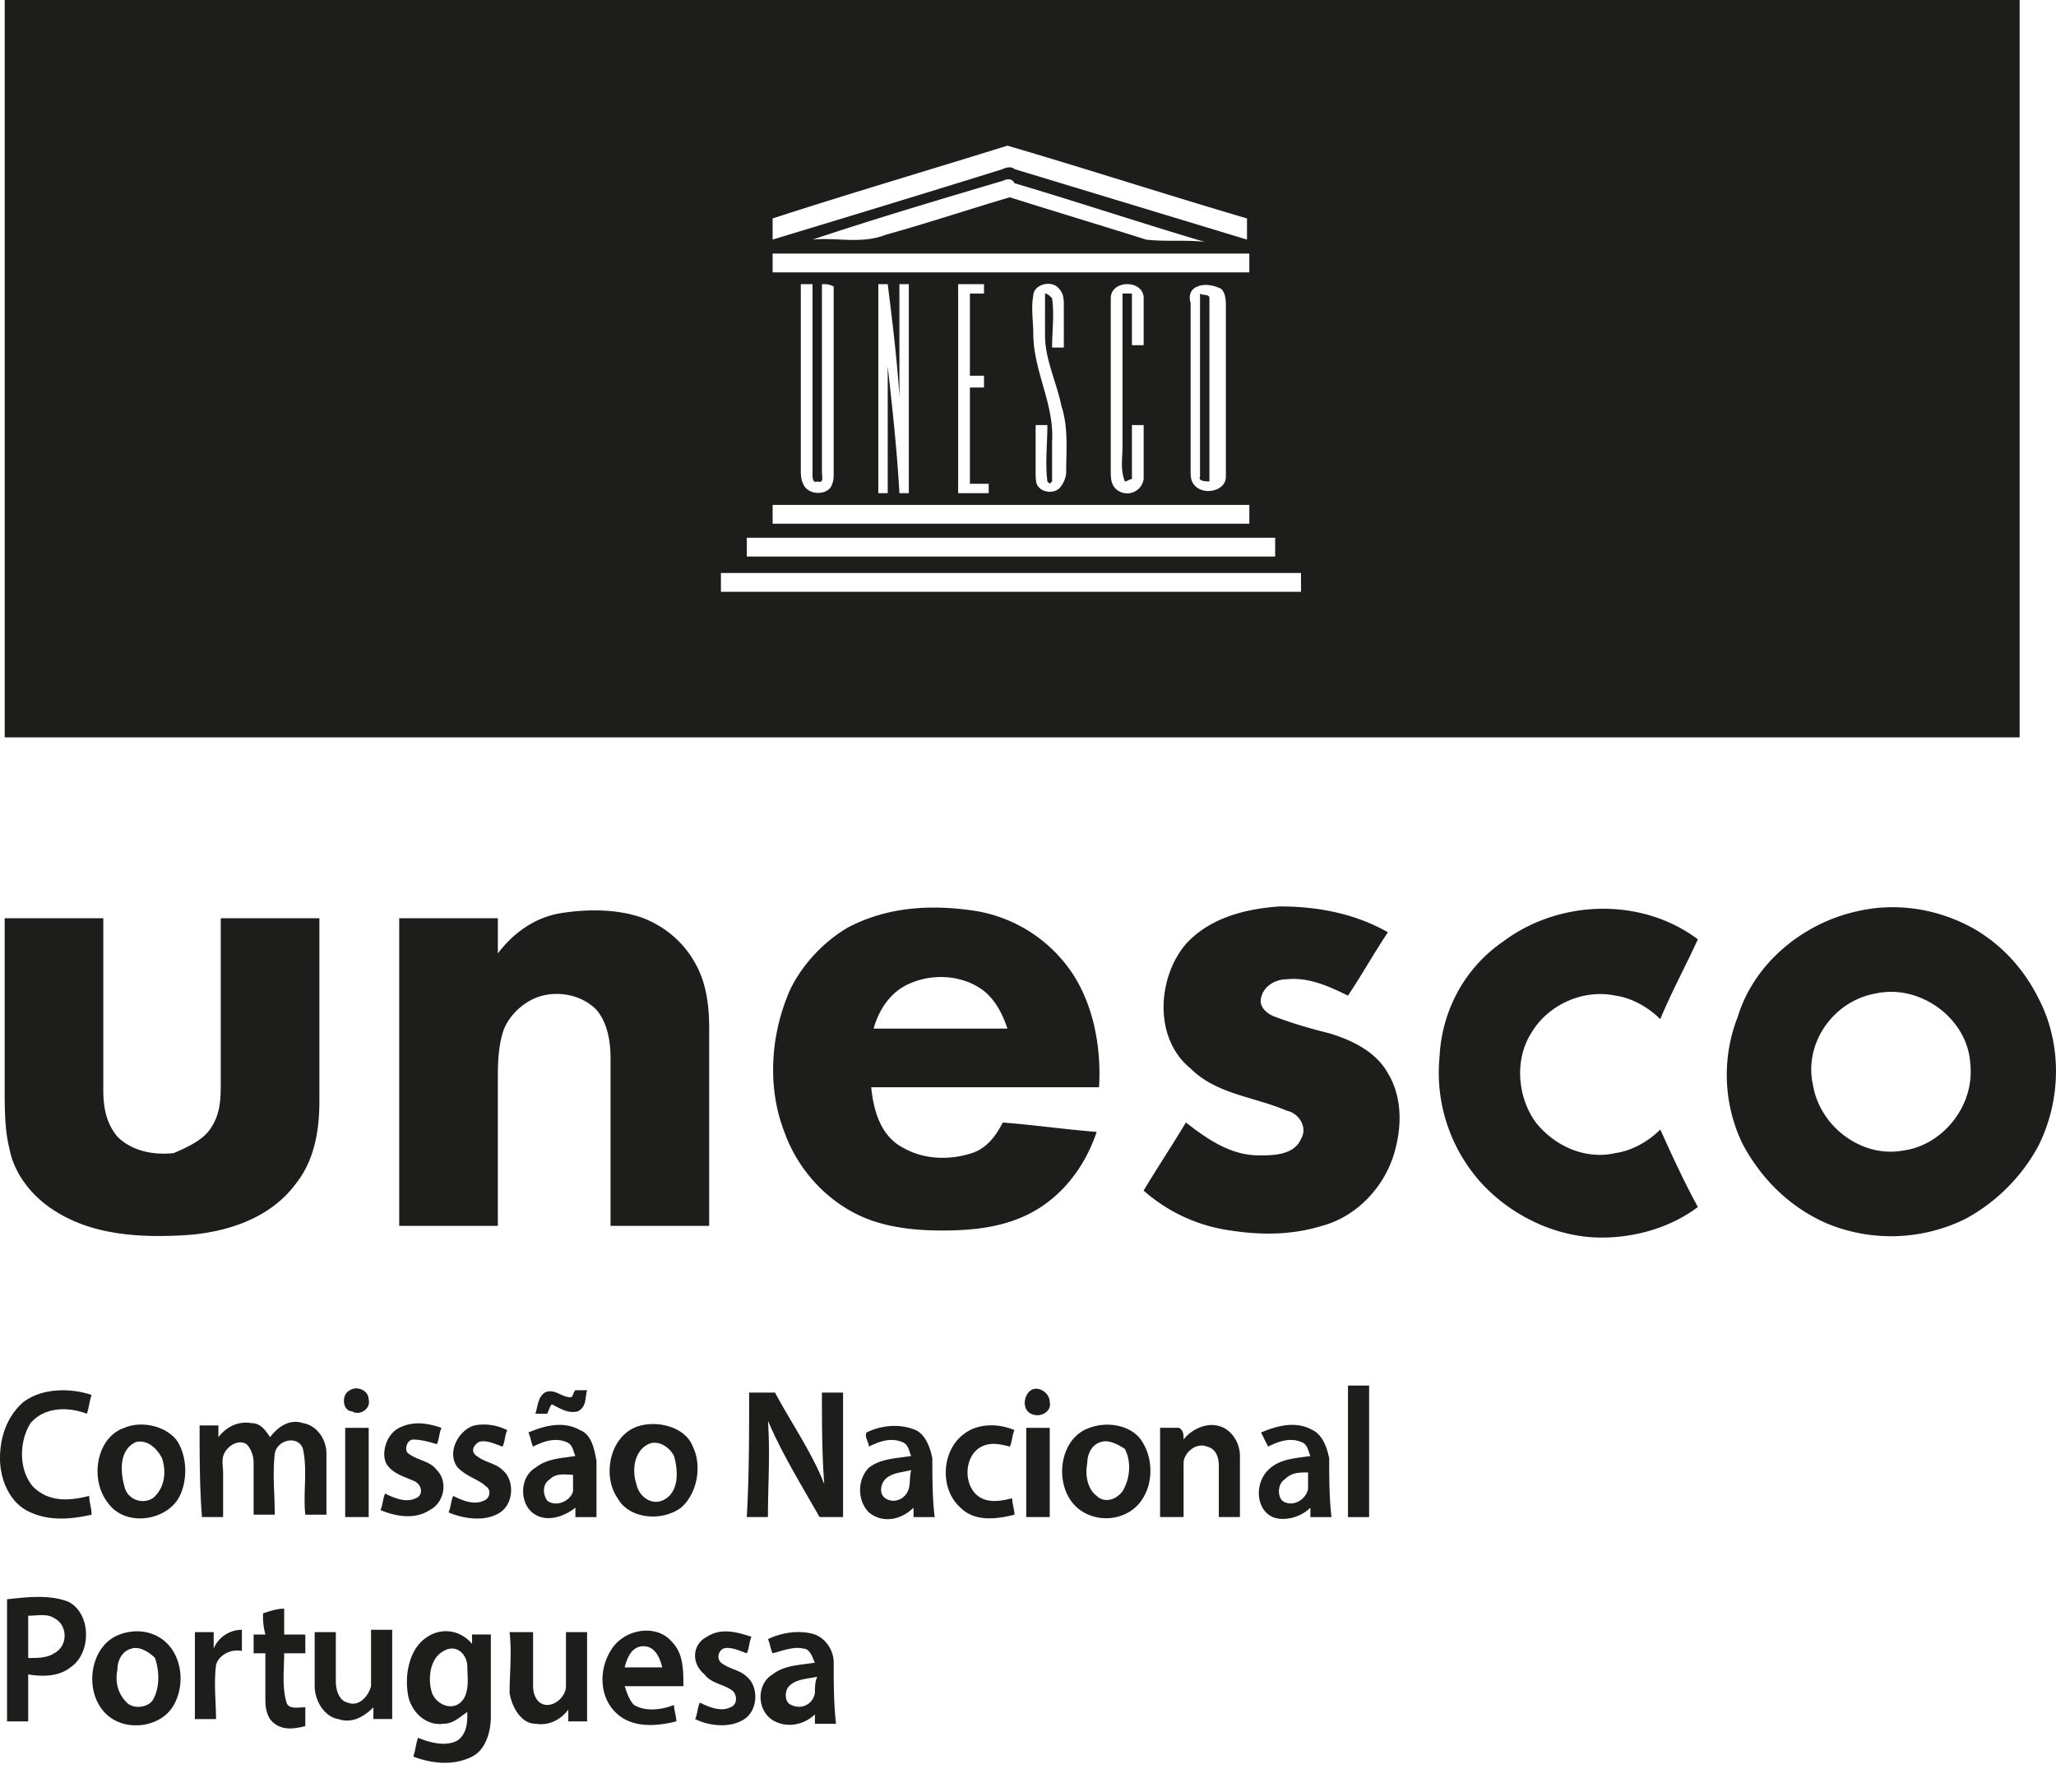
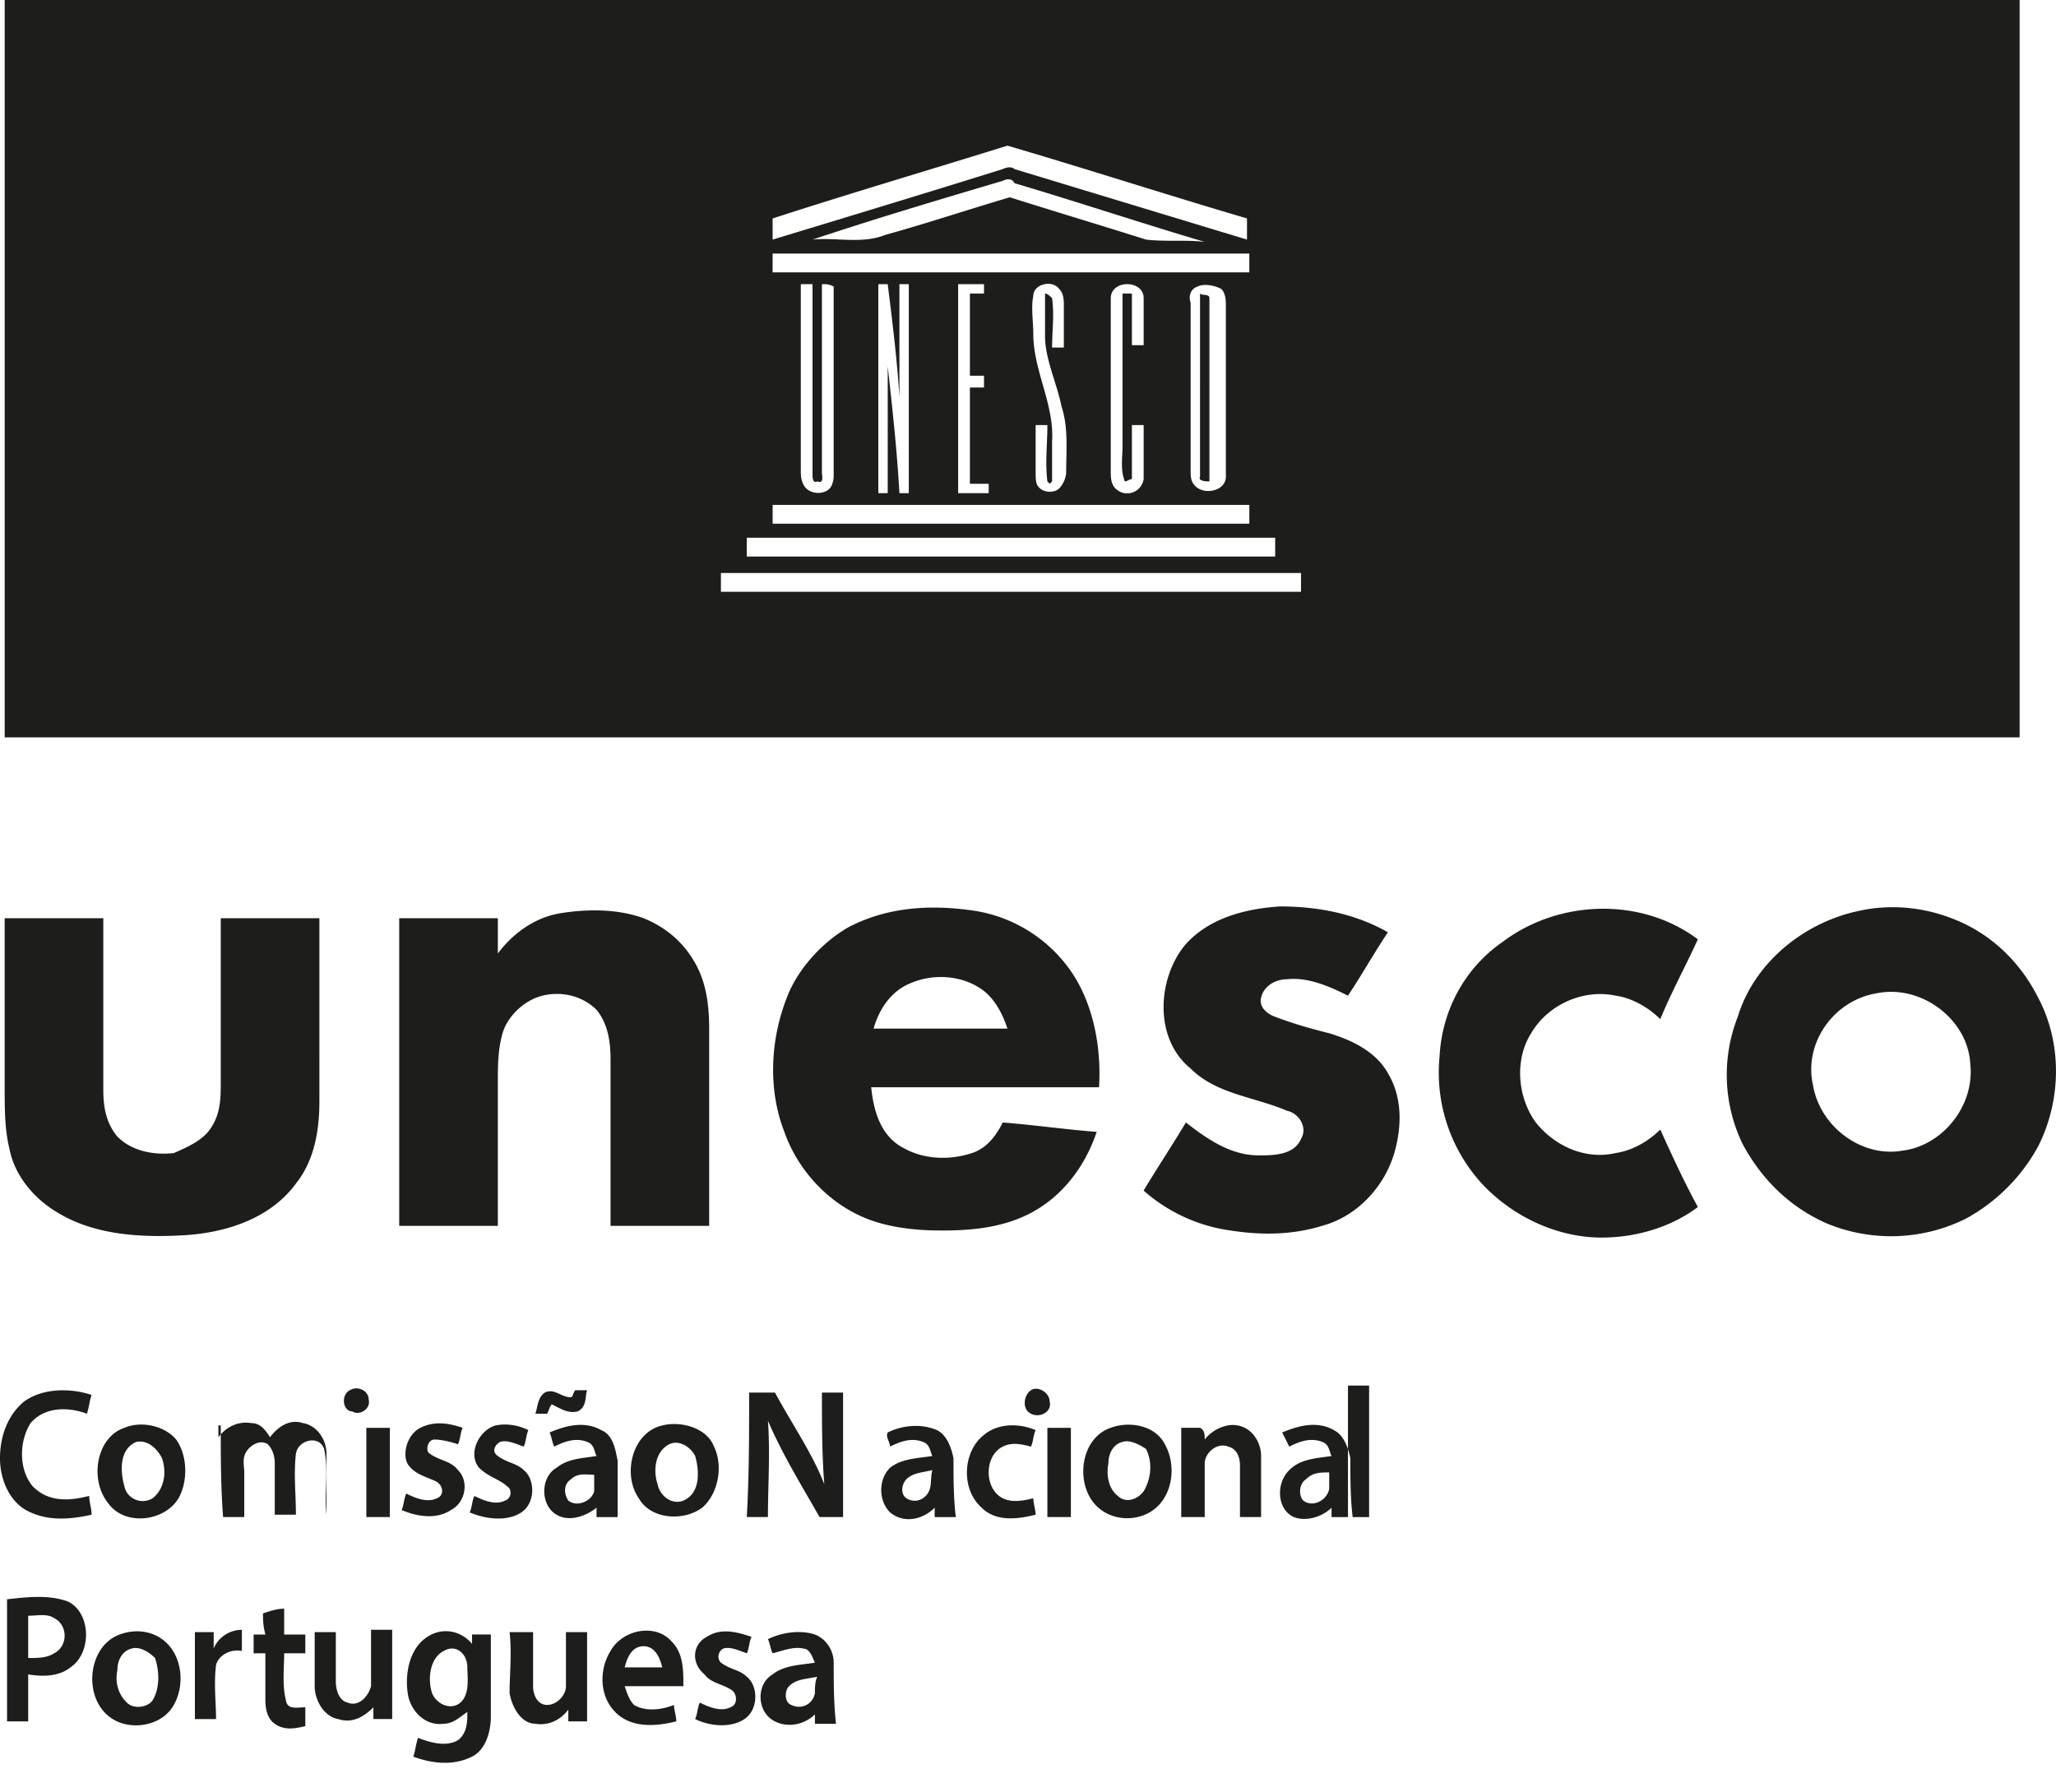
<svg xmlns="http://www.w3.org/2000/svg" width="70" height="61" viewBox="0 0 70 61">
-   <path d="M68.762 0v25.105H.16V0h68.602zM44.295 19.509h-19.75v.64h19.75v-.64zm-.88-1.2h-17.99v.64h17.99v-.64zm-.879-1.118h-16.23v.64h16.23v-.64zm-4.718-7.037v5.917c0 .16 0 .4.16.56.32.32.88.16.96-.32v-1.839h-.4v1.839c-.08 0-.16.08-.24.08-.16-.4-.08-.8-.08-1.2V9.994h.32v1.759h.4v-1.599c0-.64-1.12-.64-1.12 0zm-4.316-.48h-.88v7.117h1.04v-.32h-.64v-3.278h.48v-.4h-.48V9.994h.48v-.32zm-3.278 0h-.32v7.117h.32v-4.318c.16 1.44.318 2.878.398 4.318h.32V9.675h-.32v3.838c-.08-1.28-.238-2.559-.398-3.838zm-2.56 0h-.399v6.317c0 .16 0 .32.079.48.16.4.8.4.96.08a.815.815 0 0 0 .08-.343V9.754c-.16-.08-.24-.08-.4-.08v6.397c0 .16.08.4-.16.32-.16.08-.16-.16-.16-.24V9.675zm7.516.4c-.08.4 0 .88 0 1.28 0 1.279.72 2.399.64 3.677v1.36l-.08.08-.08-.08c-.08-.64 0-1.28 0-1.919h-.4v1.599c0 .16 0 .4.08.48.16.24.56.24.72.08.16-.16.24-.4.24-.56 0-.72.08-1.519-.16-2.238-.16-.8-.56-1.6-.56-2.4V9.994c.08 0 .16.08.24.16.08.56 0 1.12 0 1.679h.4v-1.439c0-.16 0-.4-.16-.56-.24-.32-.88-.16-.88.24zm5.597-.32c-.24.08-.32.32-.24.56v5.677c0 .24 0 .4.16.56.32.32 1.04.16 1.04-.32v-5.757c0-.24 0-.48-.16-.64-.32-.16-.64-.16-.8-.08zm.08.24c.08.08.32 0 .32.16v6.237c-.08 0-.4 0-.32-.16V9.994zm1.68-1.36H26.305v.64h16.23v-.64zM34.14 6.157c-2.158.64-4.316 1.28-6.476 2 .8-.08 1.68.159 2.48-.16 1.438-.4 2.878-.88 4.236-1.28 1.52.48 3.118.96 4.638 1.44.64.079 1.359 0 1.999.079-2.159-.639-4.317-1.359-6.477-1.999-.08-.16-.24-.16-.4-.08zm.16-1.198c-2.558.798-5.276 1.598-7.994 2.478v.72c2.638-.8 5.276-1.6 7.834-2.4.16-.08.32-.08.4 0l7.916 2.4v-.72c-2.718-.8-5.437-1.68-8.156-2.478zM30.783 33.58c-.56.32-.88.88-1.04 1.44H34.3c-.16-.48-.4-.96-.8-1.28-.72-.56-1.838-.64-2.718-.16m-1.919-1.998c1.359-.72 2.879-.8 4.397-.56a4.928 4.928 0 0 1 3.278 2.158c.72 1.12.96 2.558.88 3.838h-7.756c.08.8.32 1.678 1.12 2.078.72.4 1.6.4 2.318.16.48-.16.8-.56 1.04-1.038 1.04.08 2.158.239 3.198.319-.4 1.2-1.2 2.24-2.318 2.8-.96.478-2 .558-2.958.558-.8 0-1.6-.08-2.32-.319-1.439-.48-2.558-1.68-3.038-3.04-.56-1.438-.48-3.118.08-4.556.32-.88 1.12-1.84 2.08-2.398m11.512.559c.8-.88 1.999-1.2 3.198-1.28 1.28 0 2.559.24 3.679.88-.48.72-.88 1.44-1.36 2.158-.64-.319-1.359-.638-2.079-.558-.4 0-.8.24-.88.638-.08.32.24.56.48.64.64.24 1.2.4 1.839.56.8.24 1.6.64 2 1.36.48.798.48 1.758.24 2.638-.32 1.198-1.28 2.238-2.479 2.558-1.04.32-2.08.32-3.118.16a5.624 5.624 0 0 1-2.96-1.36c.48-.798.96-1.518 1.44-2.318.72.56 1.52 1.12 2.479 1.12.48 0 1.2 0 1.44-.56.24-.4-.08-.88-.48-.96-1.12-.48-2.399-.56-3.279-1.438-1.28-1.04-1.12-3.118-.16-4.238m10.794-.08c1.918-1.44 4.718-1.52 6.636-.08-.4.88-.88 1.758-1.28 2.718-.4-.4-.958-.72-1.518-.8-1.12-.238-2.318.32-2.878 1.28-.56.88-.48 2.158.16 3.038.638.8 1.678 1.28 2.718 1.04.56-.08 1.119-.4 1.519-.8.4.88.8 1.759 1.28 2.638-.96.72-2.159 1.04-3.279 1.04-1.52 0-3.038-.72-4.078-1.84a5.596 5.596 0 0 1-1.438-4.316c.08-1.6.878-3.038 2.158-3.918m-32.142-.96c.96-.16 1.999-.16 2.879.16.8.32 1.44.88 1.84 1.679.318.64.398 1.36.398 2.08v6.716h-3.358v-5.678c0-.559-.08-1.199-.479-1.678-.48-.48-1.2-.64-1.84-.48-.64.16-1.198.72-1.358 1.28-.16.56-.16 1.118-.16 1.678v4.878h-3.358V31.262h3.358v1.2c.479-.64 1.199-1.2 2.078-1.36m44.855 2.719c-1.44.24-2.478 1.678-2.158 3.118.24 1.44 1.678 2.478 3.038 2.238 1.358-.16 2.478-1.518 2.318-2.958-.08-1.518-1.678-2.718-3.198-2.398m-.64-2.798c1.04-.24 2.16-.16 3.198.24 1.28.48 2.318 1.438 2.958 2.718.8 1.518.8 3.438 0 5.036a6.163 6.163 0 0 1-2.478 2.48 5.718 5.718 0 0 1-4.717.16c-1.28-.56-2.24-1.52-2.88-2.72a5.411 5.411 0 0 1-.16-4.316c.56-1.84 2.24-3.199 4.079-3.598m-63.084.24h3.358v5.836c0 .56.08 1.12.48 1.6.48.48 1.199.638 1.919.56.56-.24 1.04-.48 1.28-.88.32-.48.32-1.04.32-1.52v-5.597h3.358V37.5c0 .96-.16 1.998-.8 2.798-.88 1.2-2.399 1.68-3.838 1.76-1.439.08-3.039 0-4.318-.8-.799-.48-1.439-1.28-1.599-2.159-.16-.64-.16-1.36-.16-2.08v-5.756m45.735 20.389h.72v-4.478h-.72v4.478zM.8 47.733c.64-.48 1.6-.48 2.318-.24-.08.24-.08.4-.16.64-.638-.24-1.438-.24-1.918.32-.4.64-.4 1.598.08 2.158.56.56 1.28.48 1.918.32 0 .24.08.4.08.64-.718.16-1.518.24-2.238-.16-.56-.32-.88-1.04-.88-1.76 0-.718.24-1.438.8-1.918m11.113-.4c.24-.16.64 0 .64.32.08.32-.32.56-.56.4-.32 0-.4-.56-.08-.72m7.676 0h.4c-.08.24 0 .56-.32.72-.32.08-.56-.08-.88-.24-.08.08-.08.16-.16.32h-.4c.08-.24.08-.56.32-.72.32-.16.56.16.88.16.08 0 .08-.16.16-.24m15.511 0c.24-.16.64.08.64.4.08.32-.32.56-.64.4-.32-.16-.24-.64 0-.8m-9.594.08h.88c.56 1.04 1.278 2.078 1.678 3.118-.08-1.04-.08-2.078-.08-3.118h.72v4.238h-.8c-.64-1.12-1.278-2.16-1.758-3.278.08 1.118 0 2.158 0 3.278h-.72c.08-1.44.08-2.798.08-4.238m-20.868 1.68c-.56.24-.56.959-.4 1.519.08.399.56.638.96.399.4-.32.48-.879.32-1.359-.16-.32-.48-.64-.88-.56m-.4-.48c.56-.24 1.36-.08 1.76.4.398.56.398 1.44.08 1.999-.48.8-1.84.96-2.4.16-.639-.799-.4-2.239.56-2.559m2.558-.08h.64v.4c.24-.32.64-.56 1.119-.48.32 0 .48.24.64.48.24-.32.64-.64 1.12-.48.48.08.8.56.8 1.04v2.079h-.72c-.08-.72.08-1.519-.08-2.239-.16-.48-.88-.32-.96.16-.08.719 0 1.359 0 2.079h-.72v-1.759c0-.24-.08-.48-.239-.64-.24-.16-.56 0-.72.24-.16.24-.08.48-.08.72v1.519h-.72c-.08-1.04-.08-2.079-.08-3.119m4.957 3.119h.8v-3.038h-.8v3.038zm1.84-3.039c.48-.24.96-.16 1.44 0-.08.16-.08.4-.16.56-.24-.08-.56-.16-.8-.16s-.32.4-.16.48c.32.24.72.24.96.56.398.399.24 1.119-.24 1.359-.48.32-1.12.24-1.68 0 .08-.16.08-.4.16-.56.32.16.72.32 1.04.16.24-.08.24-.4 0-.56-.32-.16-.72-.24-.96-.559-.24-.32-.08-1.04.4-1.28m1.998 1.36c-.4-.48 0-1.28.56-1.44.4-.08.8 0 1.119.16-.079.16-.079.4-.159.56-.24-.08-.56-.24-.8-.16-.16.08-.32.32-.08.48.32.24.64.24.88.48.399.32.399 1.12-.08 1.44-.48.318-1.2.238-1.76 0 .08-.16.08-.4.16-.56.32.16.72.32 1.04.16.24-.08.24-.4.08-.48-.24-.24-.64-.32-.96-.64m3.119.4c-.24.16-.24.48-.08.72.32.24.8 0 .88-.32v-.56c-.24 0-.56-.08-.8.16m-.72-1.6c.56-.24 1.2-.4 1.76-.08.4.16.48.64.558 1.04v1.92h-.718v-.32c-.4.32-.96.48-1.36.24-.56-.32-.56-1.28 0-1.6.4-.32.88-.32 1.36-.4-.08-.16-.08-.4-.32-.48-.4-.16-.8 0-1.12.16-.08-.16-.08-.32-.16-.48m4.078.4c-.48.24-.56.88-.4 1.36.08.398.48.718.88.558.56-.24.56-.958.4-1.518-.16-.32-.56-.56-.88-.4m-.24-.64c.64-.16 1.52.08 1.76.72.318.64.158 1.598-.4 2.078-.64.48-1.76.4-2.16-.32-.56-.798-.24-2.238.8-2.478m8.395 1.76c-.24.16-.32.56-.08.72.24.16.56.08.72-.16.16-.24.08-.48.16-.8-.32.08-.56.08-.8.24m-.72-1.52c.48-.239 1.12-.319 1.68-.08.32.16.48.56.56.96 0 .64 0 1.36.08 2h-.72v-.32c-.4.4-1.04.558-1.52.16-.4-.4-.4-1.12 0-1.52.4-.32.96-.32 1.44-.4-.08-.16-.08-.4-.32-.48-.4-.16-.8 0-1.12.16 0-.16-.16-.32-.08-.48m3.279.08c.48-.4 1.2-.4 1.758-.16-.08.16-.08.4-.159.56-.32-.08-.64-.16-.96 0-.64.32-.64 1.439 0 1.759.32.16.72.08 1.039 0 0 .16.08.4.08.56-.639.16-1.358.24-1.838-.24-.72-.64-.64-1.919.08-2.479m2.158 2.799h.8v-3.038h-.8v3.038zm2.559-2.559c-.32.08-.48.4-.48.72-.08.4 0 .879.32 1.119.24.24.64.16.88-.16.24-.399.32-.959.08-1.439-.24-.16-.56-.32-.8-.24m-.4-.48c.64-.24 1.52-.08 1.84.56.318.56.318 1.36-.08 1.919-.56.8-1.84.8-2.4 0-.559-.799-.32-2.159.64-2.479m3.198.4c.24-.32.72-.56 1.12-.48.48.08.799.56.799 1.04v2.078h-.719v-1.758c0-.24-.08-.56-.4-.64-.4-.16-.8.24-.8.56v1.838h-.8v-3.038h.64c.16.08.16.24.16.4m3.438 1.36c-.24.16-.24.56-.08.72.32.24.8 0 .88-.4v-.56c-.32 0-.56 0-.8.24m-.8-1.6c.56-.24 1.2-.4 1.76-.08.32.16.48.56.56.96 0 .64 0 1.36.079 2h-.719v-.32c-.32.32-.88.48-1.28.32-.56-.24-.64-1.12-.16-1.6.4-.4.96-.4 1.44-.48-.08-.16-.08-.4-.32-.48-.4-.16-.8 0-1.12.16l-.24-.48M.96 55.01v1.44c.32 0 .64 0 .88-.16.48-.24.48-.96 0-1.2-.24-.16-.56-.08-.88-.08m-.72-.56c.72-.08 1.44-.16 2.08.08.798.4.798 1.76.08 2.238-.4.32-.96.32-1.44.24v1.6H.24v-4.158m8.715.48c.24-.08.48-.16.72-.16v.88h.72v.64h-.72c0 .558-.08 1.118.08 1.678.08.24.4.16.64.16v.64c-.32.08-.72.16-1.04-.08-.24-.16-.32-.48-.32-.8v-1.598h-.4v-.64h.4c-.08-.32-.08-.48-.08-.72m-4.477 1.2c-.32.08-.48.4-.48.719-.08.4 0 .8.32 1.119.24.24.72.16.88-.08.24-.4.24-.959.08-1.439-.24-.24-.56-.4-.8-.32m-.4-.48c.64-.24 1.36-.08 1.76.48.398.56.398 1.36.08 1.919-.4.72-1.44.88-2.08.48-1.039-.64-.88-2.479.24-2.879m2.558-.08h.64v.56c.16-.4.56-.64.96-.64v.72c-.4-.08-.8.16-.88.48-.08.639 0 1.279 0 1.839h-.72v-2.959zm4.078 0h.72v1.679c0 .24.08.64.4.72.4.16.719-.24.799-.56v-1.919h.72v3.039h-.64v-.4c-.32.32-.719.56-1.199.4-.48-.08-.8-.64-.8-1.12v-1.839m4.398.64c-.48.24-.56.96-.4 1.44.16.398.72.638 1.04.238.24-.318.16-.798.16-1.118 0-.48-.4-.8-.8-.56m-.56-.48c.48-.32 1.12-.24 1.52.24v-.32h.64v2.798c0 .48-.16 1.12-.64 1.36-.64.32-1.36.24-2 0 .08-.24.08-.4.16-.64.4.16.96.32 1.36.08.32-.24.32-.64.32-.96-.24.16-.48.4-.8.4-.56.08-1.04-.32-1.2-.88-.16-.718 0-1.678.64-2.078m2.798-.16h.8v1.839c0 .32.16.64.48.64.32 0 .639-.32.639-.64v-1.839h.72v3.039h-.64v-.4c-.24.32-.639.56-1.119.48-.48 0-.8-.56-.88-1.04 0-.639.08-1.359 0-2.079m3.918 1.2h1.28c-.08-.32-.24-.72-.64-.72s-.56.4-.64.72m-.48-.56c.4-.72 1.52-.96 2.08-.32.399.4.399.96.399 1.52h-1.999c.08.24.16.48.32.64.4.24.96.16 1.359 0 0 .16.08.398.08.558-.639.16-1.439.24-1.999-.24-.64-.558-.64-1.518-.24-2.158m3.279-.48c.48-.32 1.04-.16 1.52 0-.08.16-.08.4-.16.56-.24-.08-.56-.24-.8-.16-.16.08-.24.32-.08.48.32.24.64.24.88.48.398.319.398 1.119-.08 1.439-.48.32-1.2.24-1.68 0 .08-.16.08-.4.16-.56.32.16.72.32 1.04.16.24-.08.24-.4.08-.56-.32-.24-.72-.24-.96-.559-.48-.4-.4-1.04.08-1.28m2.798 1.68c-.16.16-.16.56.08.64.32.16.72 0 .8-.4 0-.16 0-.4.08-.56-.4.08-.72.08-.96.32m-.72-1.6c.48-.239 1.12-.319 1.6-.159.4.159.64.559.64.959 0 .72 0 1.36.078 2.08h-.718v-.32c-.32.32-.88.48-1.36.24-.64-.32-.64-1.28-.08-1.6.4-.32.96-.32 1.44-.4-.08-.16-.16-.48-.4-.48-.32-.08-.72.08-1.04.16-.08-.16-.08-.32-.16-.48" fill="#1D1D1C" fill-rule="evenodd" />
+   <path d="M68.762 0v25.105H.16V0h68.602zM44.295 19.509h-19.75v.64h19.75v-.64zm-.88-1.2h-17.99v.64h17.99v-.64zm-.879-1.118h-16.23v.64h16.23v-.64zm-4.718-7.037v5.917c0 .16 0 .4.16.56.32.32.88.16.96-.32v-1.839h-.4v1.839c-.08 0-.16.08-.24.08-.16-.4-.08-.8-.08-1.2V9.994h.32v1.759h.4v-1.599c0-.64-1.12-.64-1.12 0zm-4.316-.48h-.88v7.117h1.04v-.32h-.64v-3.278h.48v-.4h-.48V9.994h.48v-.32zm-3.278 0h-.32v7.117h.32v-4.318c.16 1.44.318 2.878.398 4.318h.32V9.675h-.32v3.838c-.08-1.28-.238-2.559-.398-3.838zm-2.56 0h-.399v6.317c0 .16 0 .32.079.48.16.4.8.4.96.08a.815.815 0 0 0 .08-.343V9.754c-.16-.08-.24-.08-.4-.08v6.397c0 .16.08.4-.16.32-.16.08-.16-.16-.16-.24V9.675zm7.516.4c-.08.4 0 .88 0 1.28 0 1.279.72 2.399.64 3.677v1.36l-.08.08-.08-.08c-.08-.64 0-1.28 0-1.919h-.4v1.599c0 .16 0 .4.08.48.16.24.56.24.72.08.16-.16.24-.4.24-.56 0-.72.08-1.519-.16-2.238-.16-.8-.56-1.6-.56-2.4V9.994c.08 0 .16.08.24.16.08.56 0 1.12 0 1.679h.4v-1.439c0-.16 0-.4-.16-.56-.24-.32-.88-.16-.88.24zm5.597-.32c-.24.08-.32.32-.24.56v5.677c0 .24 0 .4.16.56.32.32 1.04.16 1.04-.32v-5.757c0-.24 0-.48-.16-.64-.32-.16-.64-.16-.8-.08zm.08.24c.08.08.32 0 .32.16v6.237c-.08 0-.4 0-.32-.16V9.994zm1.68-1.36H26.305v.64h16.23v-.64zM34.14 6.157c-2.158.64-4.316 1.28-6.476 2 .8-.08 1.68.159 2.48-.16 1.438-.4 2.878-.88 4.236-1.28 1.52.48 3.118.96 4.638 1.44.64.079 1.359 0 1.999.079-2.159-.639-4.317-1.359-6.477-1.999-.08-.16-.24-.16-.4-.08zm.16-1.198c-2.558.798-5.276 1.598-7.994 2.478v.72c2.638-.8 5.276-1.6 7.834-2.4.16-.08.32-.08.4 0l7.916 2.4v-.72c-2.718-.8-5.437-1.68-8.156-2.478zM30.783 33.58c-.56.32-.88.88-1.04 1.44H34.3c-.16-.48-.4-.96-.8-1.28-.72-.56-1.838-.64-2.718-.16m-1.919-1.998c1.359-.72 2.879-.8 4.397-.56a4.928 4.928 0 0 1 3.278 2.158c.72 1.12.96 2.558.88 3.838h-7.756c.08.8.32 1.678 1.12 2.078.72.4 1.6.4 2.318.16.48-.16.8-.56 1.04-1.038 1.04.08 2.158.239 3.198.319-.4 1.2-1.2 2.24-2.318 2.8-.96.478-2 .558-2.958.558-.8 0-1.6-.08-2.32-.319-1.439-.48-2.558-1.68-3.038-3.04-.56-1.438-.48-3.118.08-4.556.32-.88 1.12-1.84 2.08-2.398m11.512.559c.8-.88 1.999-1.2 3.198-1.28 1.28 0 2.559.24 3.679.88-.48.72-.88 1.44-1.36 2.158-.64-.319-1.359-.638-2.079-.558-.4 0-.8.24-.88.638-.08.32.24.56.48.64.64.24 1.2.4 1.839.56.8.24 1.6.64 2 1.36.48.798.48 1.758.24 2.638-.32 1.198-1.28 2.238-2.479 2.558-1.04.32-2.08.32-3.118.16a5.624 5.624 0 0 1-2.96-1.36c.48-.798.96-1.518 1.44-2.318.72.56 1.52 1.12 2.479 1.12.48 0 1.2 0 1.44-.56.24-.4-.08-.88-.48-.96-1.12-.48-2.399-.56-3.279-1.438-1.28-1.04-1.12-3.118-.16-4.238m10.794-.08c1.918-1.44 4.718-1.52 6.636-.08-.4.88-.88 1.758-1.28 2.718-.4-.4-.958-.72-1.518-.8-1.12-.238-2.318.32-2.878 1.28-.56.88-.48 2.158.16 3.038.638.8 1.678 1.28 2.718 1.04.56-.08 1.119-.4 1.519-.8.4.88.8 1.759 1.28 2.638-.96.72-2.159 1.04-3.279 1.04-1.52 0-3.038-.72-4.078-1.84a5.596 5.596 0 0 1-1.438-4.316c.08-1.6.878-3.038 2.158-3.918m-32.142-.96c.96-.16 1.999-.16 2.879.16.8.32 1.44.88 1.84 1.679.318.64.398 1.36.398 2.08v6.716h-3.358v-5.678c0-.559-.08-1.199-.479-1.678-.48-.48-1.2-.64-1.84-.48-.64.16-1.198.72-1.358 1.28-.16.56-.16 1.118-.16 1.678v4.878h-3.358V31.262h3.358v1.2c.479-.64 1.199-1.2 2.078-1.36m44.855 2.719c-1.44.24-2.478 1.678-2.158 3.118.24 1.44 1.678 2.478 3.038 2.238 1.358-.16 2.478-1.518 2.318-2.958-.08-1.518-1.678-2.718-3.198-2.398m-.64-2.798c1.04-.24 2.16-.16 3.198.24 1.28.48 2.318 1.438 2.958 2.718.8 1.518.8 3.438 0 5.036a6.163 6.163 0 0 1-2.478 2.48 5.718 5.718 0 0 1-4.717.16c-1.28-.56-2.24-1.52-2.88-2.72a5.411 5.411 0 0 1-.16-4.316c.56-1.84 2.24-3.199 4.079-3.598m-63.084.24h3.358v5.836c0 .56.08 1.12.48 1.6.48.48 1.199.638 1.919.56.56-.24 1.04-.48 1.28-.88.32-.48.32-1.04.32-1.52v-5.597h3.358V37.5c0 .96-.16 1.998-.8 2.798-.88 1.2-2.399 1.68-3.838 1.76-1.439.08-3.039 0-4.318-.8-.799-.48-1.439-1.28-1.599-2.159-.16-.64-.16-1.36-.16-2.08v-5.756m45.735 20.389h.72v-4.478h-.72v4.478zM.8 47.733c.64-.48 1.6-.48 2.318-.24-.08.24-.08.4-.16.64-.638-.24-1.438-.24-1.918.32-.4.64-.4 1.598.08 2.158.56.56 1.28.48 1.918.32 0 .24.08.4.08.64-.718.16-1.518.24-2.238-.16-.56-.32-.88-1.04-.88-1.76 0-.718.24-1.438.8-1.918m11.113-.4c.24-.16.64 0 .64.32.08.32-.32.56-.56.4-.32 0-.4-.56-.08-.72m7.676 0h.4c-.08.24 0 .56-.32.72-.32.08-.56-.08-.88-.24-.08.08-.08.16-.16.32h-.4c.08-.24.08-.56.32-.72.32-.16.56.16.88.16.08 0 .08-.16.16-.24m15.511 0c.24-.16.64.08.64.4.08.32-.32.56-.64.4-.32-.16-.24-.64 0-.8m-9.594.08h.88c.56 1.04 1.278 2.078 1.678 3.118-.08-1.04-.08-2.078-.08-3.118h.72v4.238h-.8c-.64-1.12-1.278-2.16-1.758-3.278.08 1.118 0 2.158 0 3.278h-.72c.08-1.44.08-2.798.08-4.238m-20.868 1.68c-.56.24-.56.959-.4 1.519.08.399.56.638.96.399.4-.32.48-.879.32-1.359-.16-.32-.48-.64-.88-.56m-.4-.48c.56-.24 1.36-.08 1.76.4.398.56.398 1.44.08 1.999-.48.8-1.84.96-2.4.16-.639-.799-.4-2.239.56-2.559m2.558-.08h.64v.4c.24-.32.64-.56 1.119-.48.32 0 .48.24.64.48.24-.32.64-.64 1.12-.48.48.08.8.56.8 1.04v2.079c-.08-.72.08-1.519-.08-2.239-.16-.48-.88-.32-.96.16-.08.719 0 1.359 0 2.079h-.72v-1.759c0-.24-.08-.48-.239-.64-.24-.16-.56 0-.72.24-.16.24-.08.48-.08.72v1.519h-.72c-.08-1.04-.08-2.079-.08-3.119m4.957 3.119h.8v-3.038h-.8v3.038zm1.84-3.039c.48-.24.96-.16 1.44 0-.08.16-.08.4-.16.56-.24-.08-.56-.16-.8-.16s-.32.4-.16.48c.32.24.72.24.96.56.398.399.24 1.119-.24 1.359-.48.32-1.12.24-1.68 0 .08-.16.08-.4.16-.56.32.16.72.32 1.04.16.24-.08.24-.4 0-.56-.32-.16-.72-.24-.96-.559-.24-.32-.08-1.04.4-1.28m1.998 1.36c-.4-.48 0-1.28.56-1.44.4-.08.8 0 1.119.16-.079.16-.079.4-.159.56-.24-.08-.56-.24-.8-.16-.16.08-.32.32-.08.48.32.24.64.24.88.48.399.32.399 1.12-.08 1.44-.48.318-1.2.238-1.76 0 .08-.16.08-.4.16-.56.32.16.72.32 1.04.16.24-.08.24-.4.08-.48-.24-.24-.64-.32-.96-.64m3.119.4c-.24.16-.24.48-.08.72.32.24.8 0 .88-.32v-.56c-.24 0-.56-.08-.8.16m-.72-1.6c.56-.24 1.2-.4 1.76-.08.4.16.48.64.558 1.04v1.92h-.718v-.32c-.4.32-.96.48-1.36.24-.56-.32-.56-1.28 0-1.6.4-.32.88-.32 1.36-.4-.08-.16-.08-.4-.32-.48-.4-.16-.8 0-1.12.16-.08-.16-.08-.32-.16-.48m4.078.4c-.48.24-.56.88-.4 1.36.08.398.48.718.88.558.56-.24.56-.958.4-1.518-.16-.32-.56-.56-.88-.4m-.24-.64c.64-.16 1.52.08 1.76.72.318.64.158 1.598-.4 2.078-.64.48-1.76.4-2.16-.32-.56-.798-.24-2.238.8-2.478m8.395 1.76c-.24.16-.32.56-.08.72.24.16.56.08.72-.16.16-.24.08-.48.16-.8-.32.08-.56.08-.8.24m-.72-1.52c.48-.239 1.12-.319 1.68-.08.32.16.48.56.56.96 0 .64 0 1.36.08 2h-.72v-.32c-.4.4-1.04.558-1.52.16-.4-.4-.4-1.12 0-1.52.4-.32.96-.32 1.44-.4-.08-.16-.08-.4-.32-.48-.4-.16-.8 0-1.12.16 0-.16-.16-.32-.08-.48m3.279.08c.48-.4 1.2-.4 1.758-.16-.08.16-.08.4-.159.56-.32-.08-.64-.16-.96 0-.64.32-.64 1.439 0 1.759.32.16.72.08 1.039 0 0 .16.08.4.08.56-.639.16-1.358.24-1.838-.24-.72-.64-.64-1.919.08-2.479m2.158 2.799h.8v-3.038h-.8v3.038zm2.559-2.559c-.32.08-.48.4-.48.72-.08.4 0 .879.32 1.119.24.24.64.16.88-.16.24-.399.32-.959.08-1.439-.24-.16-.56-.32-.8-.24m-.4-.48c.64-.24 1.52-.08 1.84.56.318.56.318 1.36-.08 1.919-.56.8-1.84.8-2.4 0-.559-.799-.32-2.159.64-2.479m3.198.4c.24-.32.72-.56 1.12-.48.48.08.799.56.799 1.04v2.078h-.719v-1.758c0-.24-.08-.56-.4-.64-.4-.16-.8.24-.8.56v1.838h-.8v-3.038h.64c.16.08.16.24.16.4m3.438 1.36c-.24.16-.24.56-.08.72.32.24.8 0 .88-.4v-.56c-.32 0-.56 0-.8.24m-.8-1.6c.56-.24 1.2-.4 1.76-.08.32.16.48.56.56.96 0 .64 0 1.36.079 2h-.719v-.32c-.32.32-.88.48-1.28.32-.56-.24-.64-1.12-.16-1.6.4-.4.96-.4 1.44-.48-.08-.16-.08-.4-.32-.48-.4-.16-.8 0-1.12.16l-.24-.48M.96 55.01v1.44c.32 0 .64 0 .88-.16.48-.24.48-.96 0-1.2-.24-.16-.56-.08-.88-.08m-.72-.56c.72-.08 1.44-.16 2.08.08.798.4.798 1.76.08 2.238-.4.32-.96.32-1.44.24v1.6H.24v-4.158m8.715.48c.24-.08.48-.16.72-.16v.88h.72v.64h-.72c0 .558-.08 1.118.08 1.678.08.24.4.16.64.16v.64c-.32.08-.72.16-1.04-.08-.24-.16-.32-.48-.32-.8v-1.598h-.4v-.64h.4c-.08-.32-.08-.48-.08-.72m-4.477 1.2c-.32.08-.48.4-.48.719-.08.4 0 .8.32 1.119.24.24.72.16.88-.08.24-.4.24-.959.08-1.439-.24-.24-.56-.4-.8-.32m-.4-.48c.64-.24 1.36-.08 1.76.48.398.56.398 1.36.08 1.919-.4.72-1.44.88-2.08.48-1.039-.64-.88-2.479.24-2.879m2.558-.08h.64v.56c.16-.4.56-.64.96-.64v.72c-.4-.08-.8.16-.88.48-.08.639 0 1.279 0 1.839h-.72v-2.959zm4.078 0h.72v1.679c0 .24.08.64.4.72.4.16.719-.24.799-.56v-1.919h.72v3.039h-.64v-.4c-.32.32-.719.56-1.199.4-.48-.08-.8-.64-.8-1.12v-1.839m4.398.64c-.48.24-.56.96-.4 1.44.16.398.72.638 1.04.238.24-.318.16-.798.16-1.118 0-.48-.4-.8-.8-.56m-.56-.48c.48-.32 1.12-.24 1.52.24v-.32h.64v2.798c0 .48-.16 1.12-.64 1.36-.64.32-1.36.24-2 0 .08-.24.08-.4.16-.64.4.16.96.32 1.36.08.32-.24.32-.64.32-.96-.24.16-.48.4-.8.4-.56.08-1.04-.32-1.2-.88-.16-.718 0-1.678.64-2.078m2.798-.16h.8v1.839c0 .32.16.64.48.64.32 0 .639-.32.639-.64v-1.839h.72v3.039h-.64v-.4c-.24.32-.639.56-1.119.48-.48 0-.8-.56-.88-1.04 0-.639.08-1.359 0-2.079m3.918 1.2h1.28c-.08-.32-.24-.72-.64-.72s-.56.4-.64.72m-.48-.56c.4-.72 1.52-.96 2.08-.32.399.4.399.96.399 1.52h-1.999c.08.24.16.48.32.64.4.24.96.16 1.359 0 0 .16.08.398.08.558-.639.16-1.439.24-1.999-.24-.64-.558-.64-1.518-.24-2.158m3.279-.48c.48-.32 1.04-.16 1.52 0-.08.16-.08.4-.16.56-.24-.08-.56-.24-.8-.16-.16.08-.24.32-.08.48.32.24.64.24.88.48.398.319.398 1.119-.08 1.439-.48.32-1.2.24-1.68 0 .08-.16.08-.4.16-.56.32.16.72.32 1.04.16.24-.08.24-.4.08-.56-.32-.24-.72-.24-.96-.559-.48-.4-.4-1.04.08-1.28m2.798 1.68c-.16.16-.16.56.08.64.32.16.72 0 .8-.4 0-.16 0-.4.08-.56-.4.08-.72.08-.96.32m-.72-1.6c.48-.239 1.12-.319 1.6-.159.4.159.64.559.64.959 0 .72 0 1.36.078 2.08h-.718v-.32c-.32.32-.88.48-1.36.24-.64-.32-.64-1.28-.08-1.6.4-.32.96-.32 1.44-.4-.08-.16-.16-.48-.4-.48-.32-.08-.72.08-1.04.16-.08-.16-.08-.32-.16-.48" fill="#1D1D1C" fill-rule="evenodd" />
</svg>